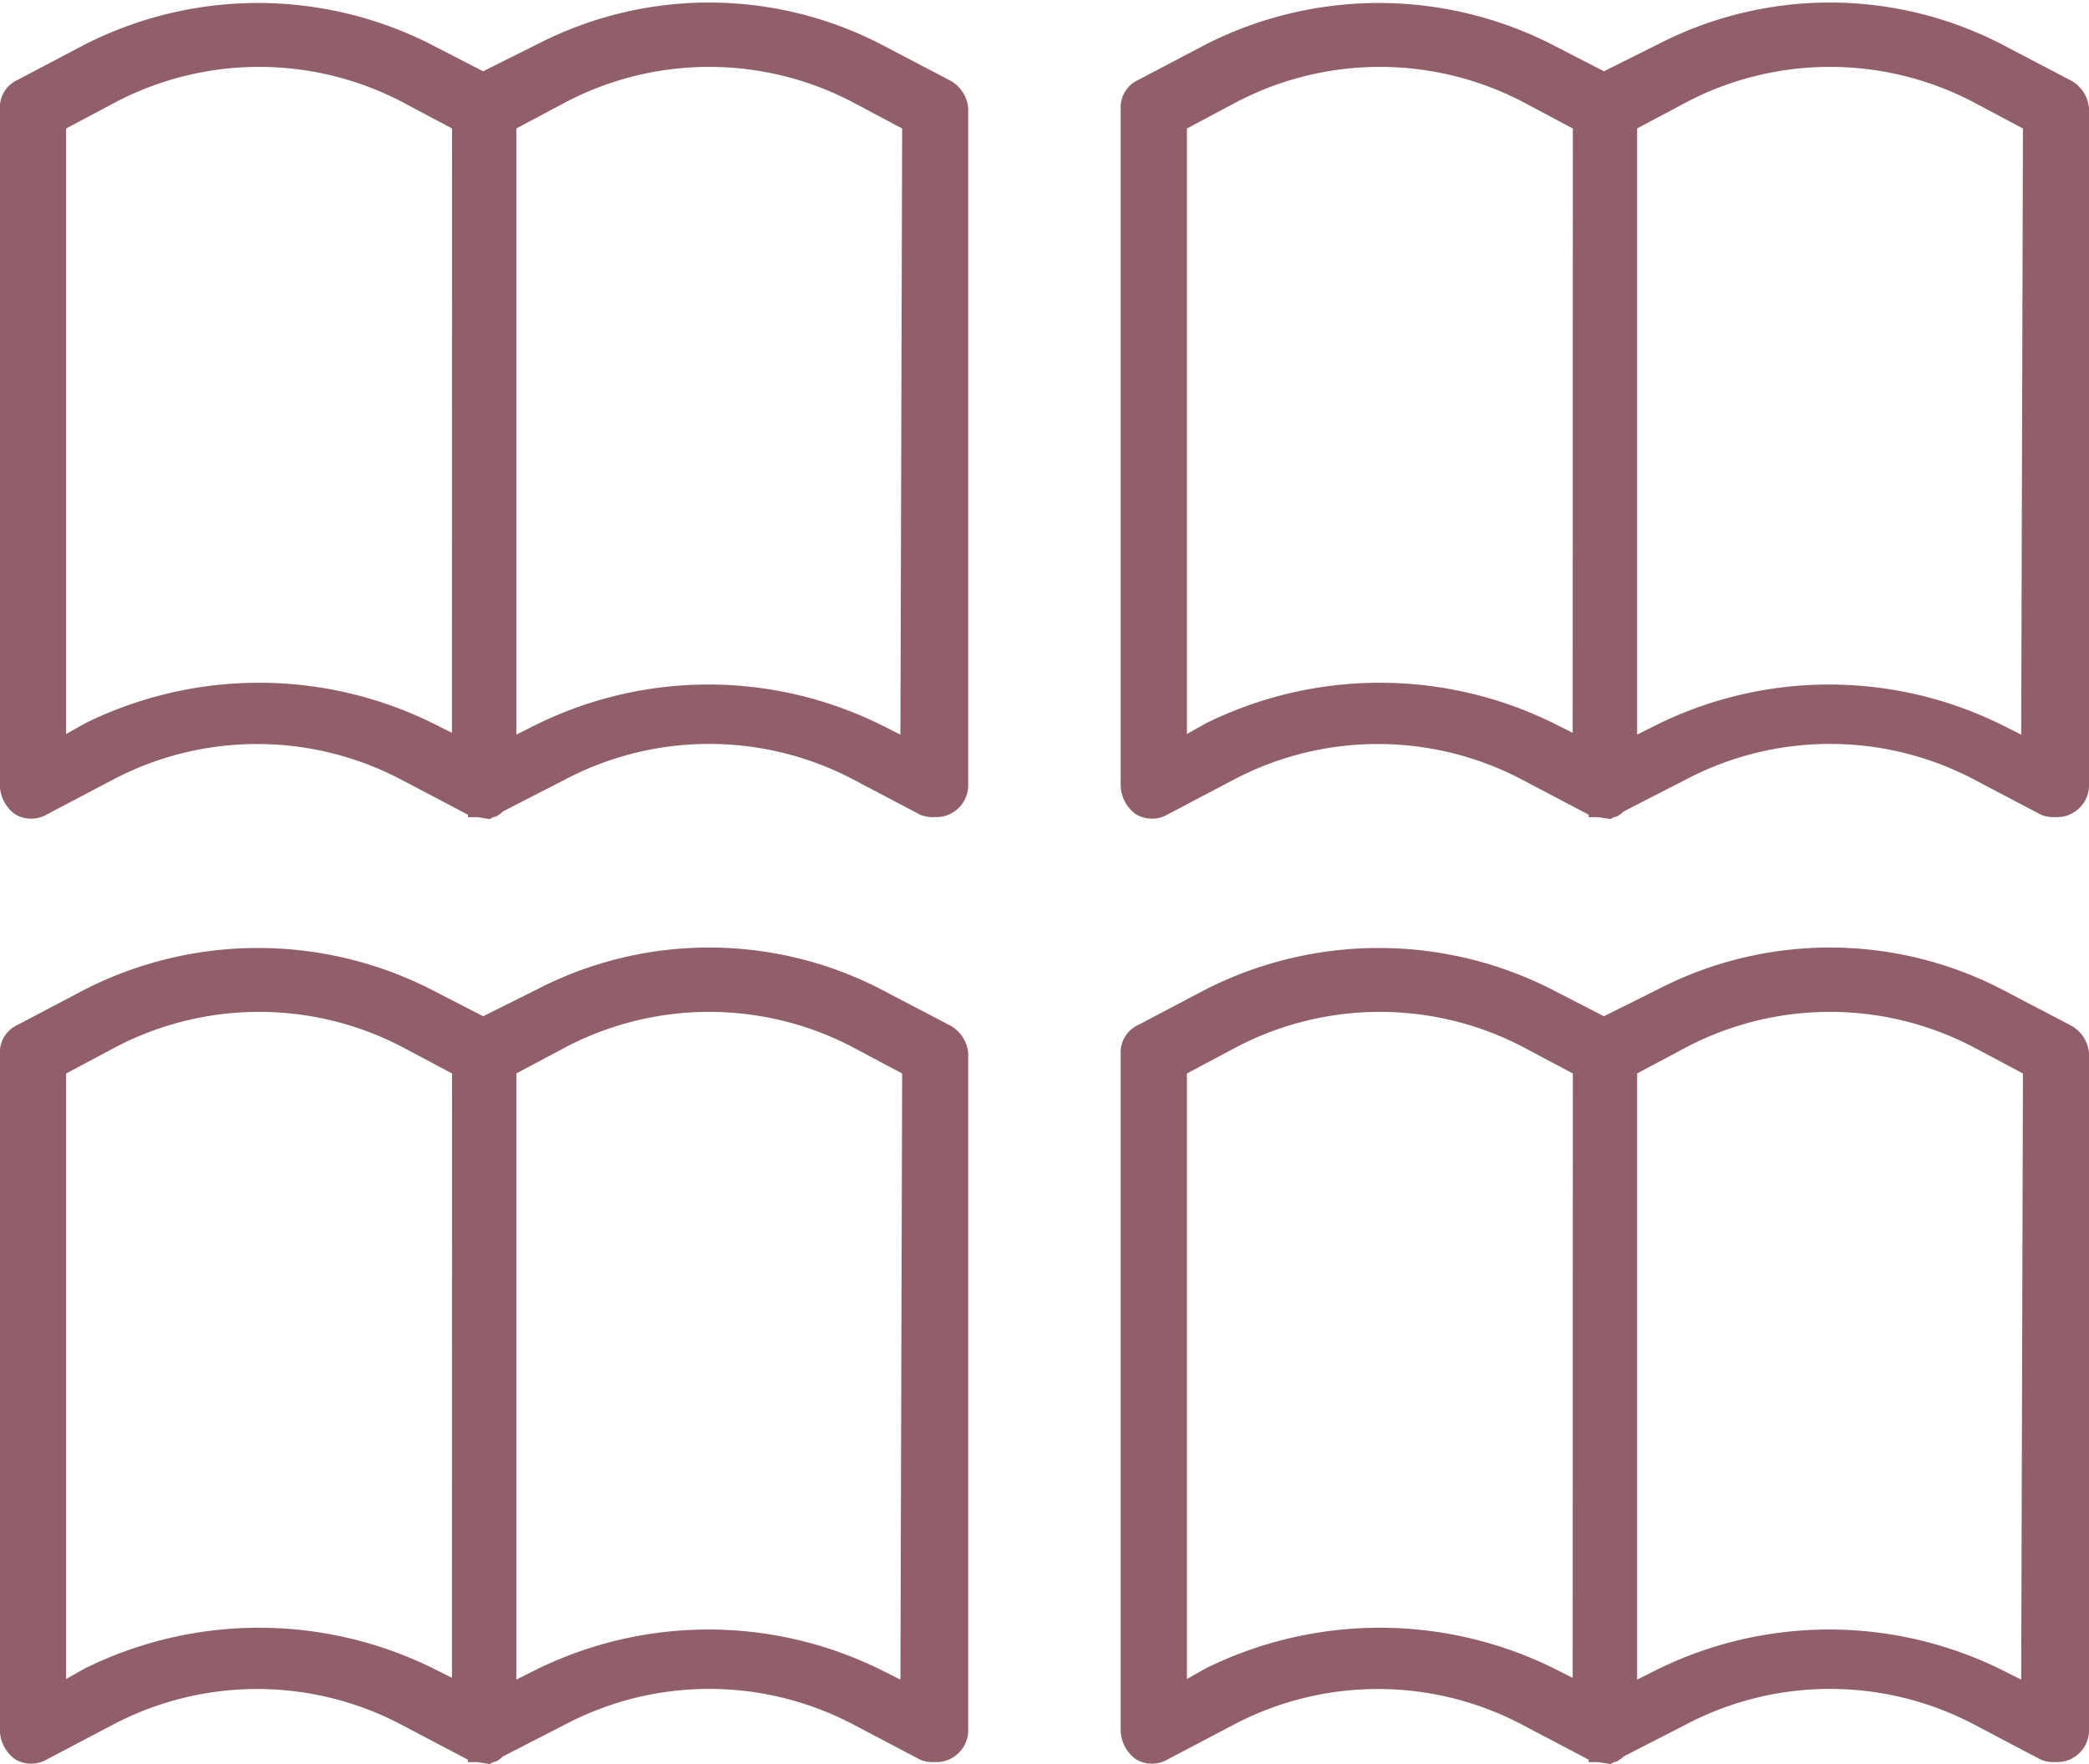
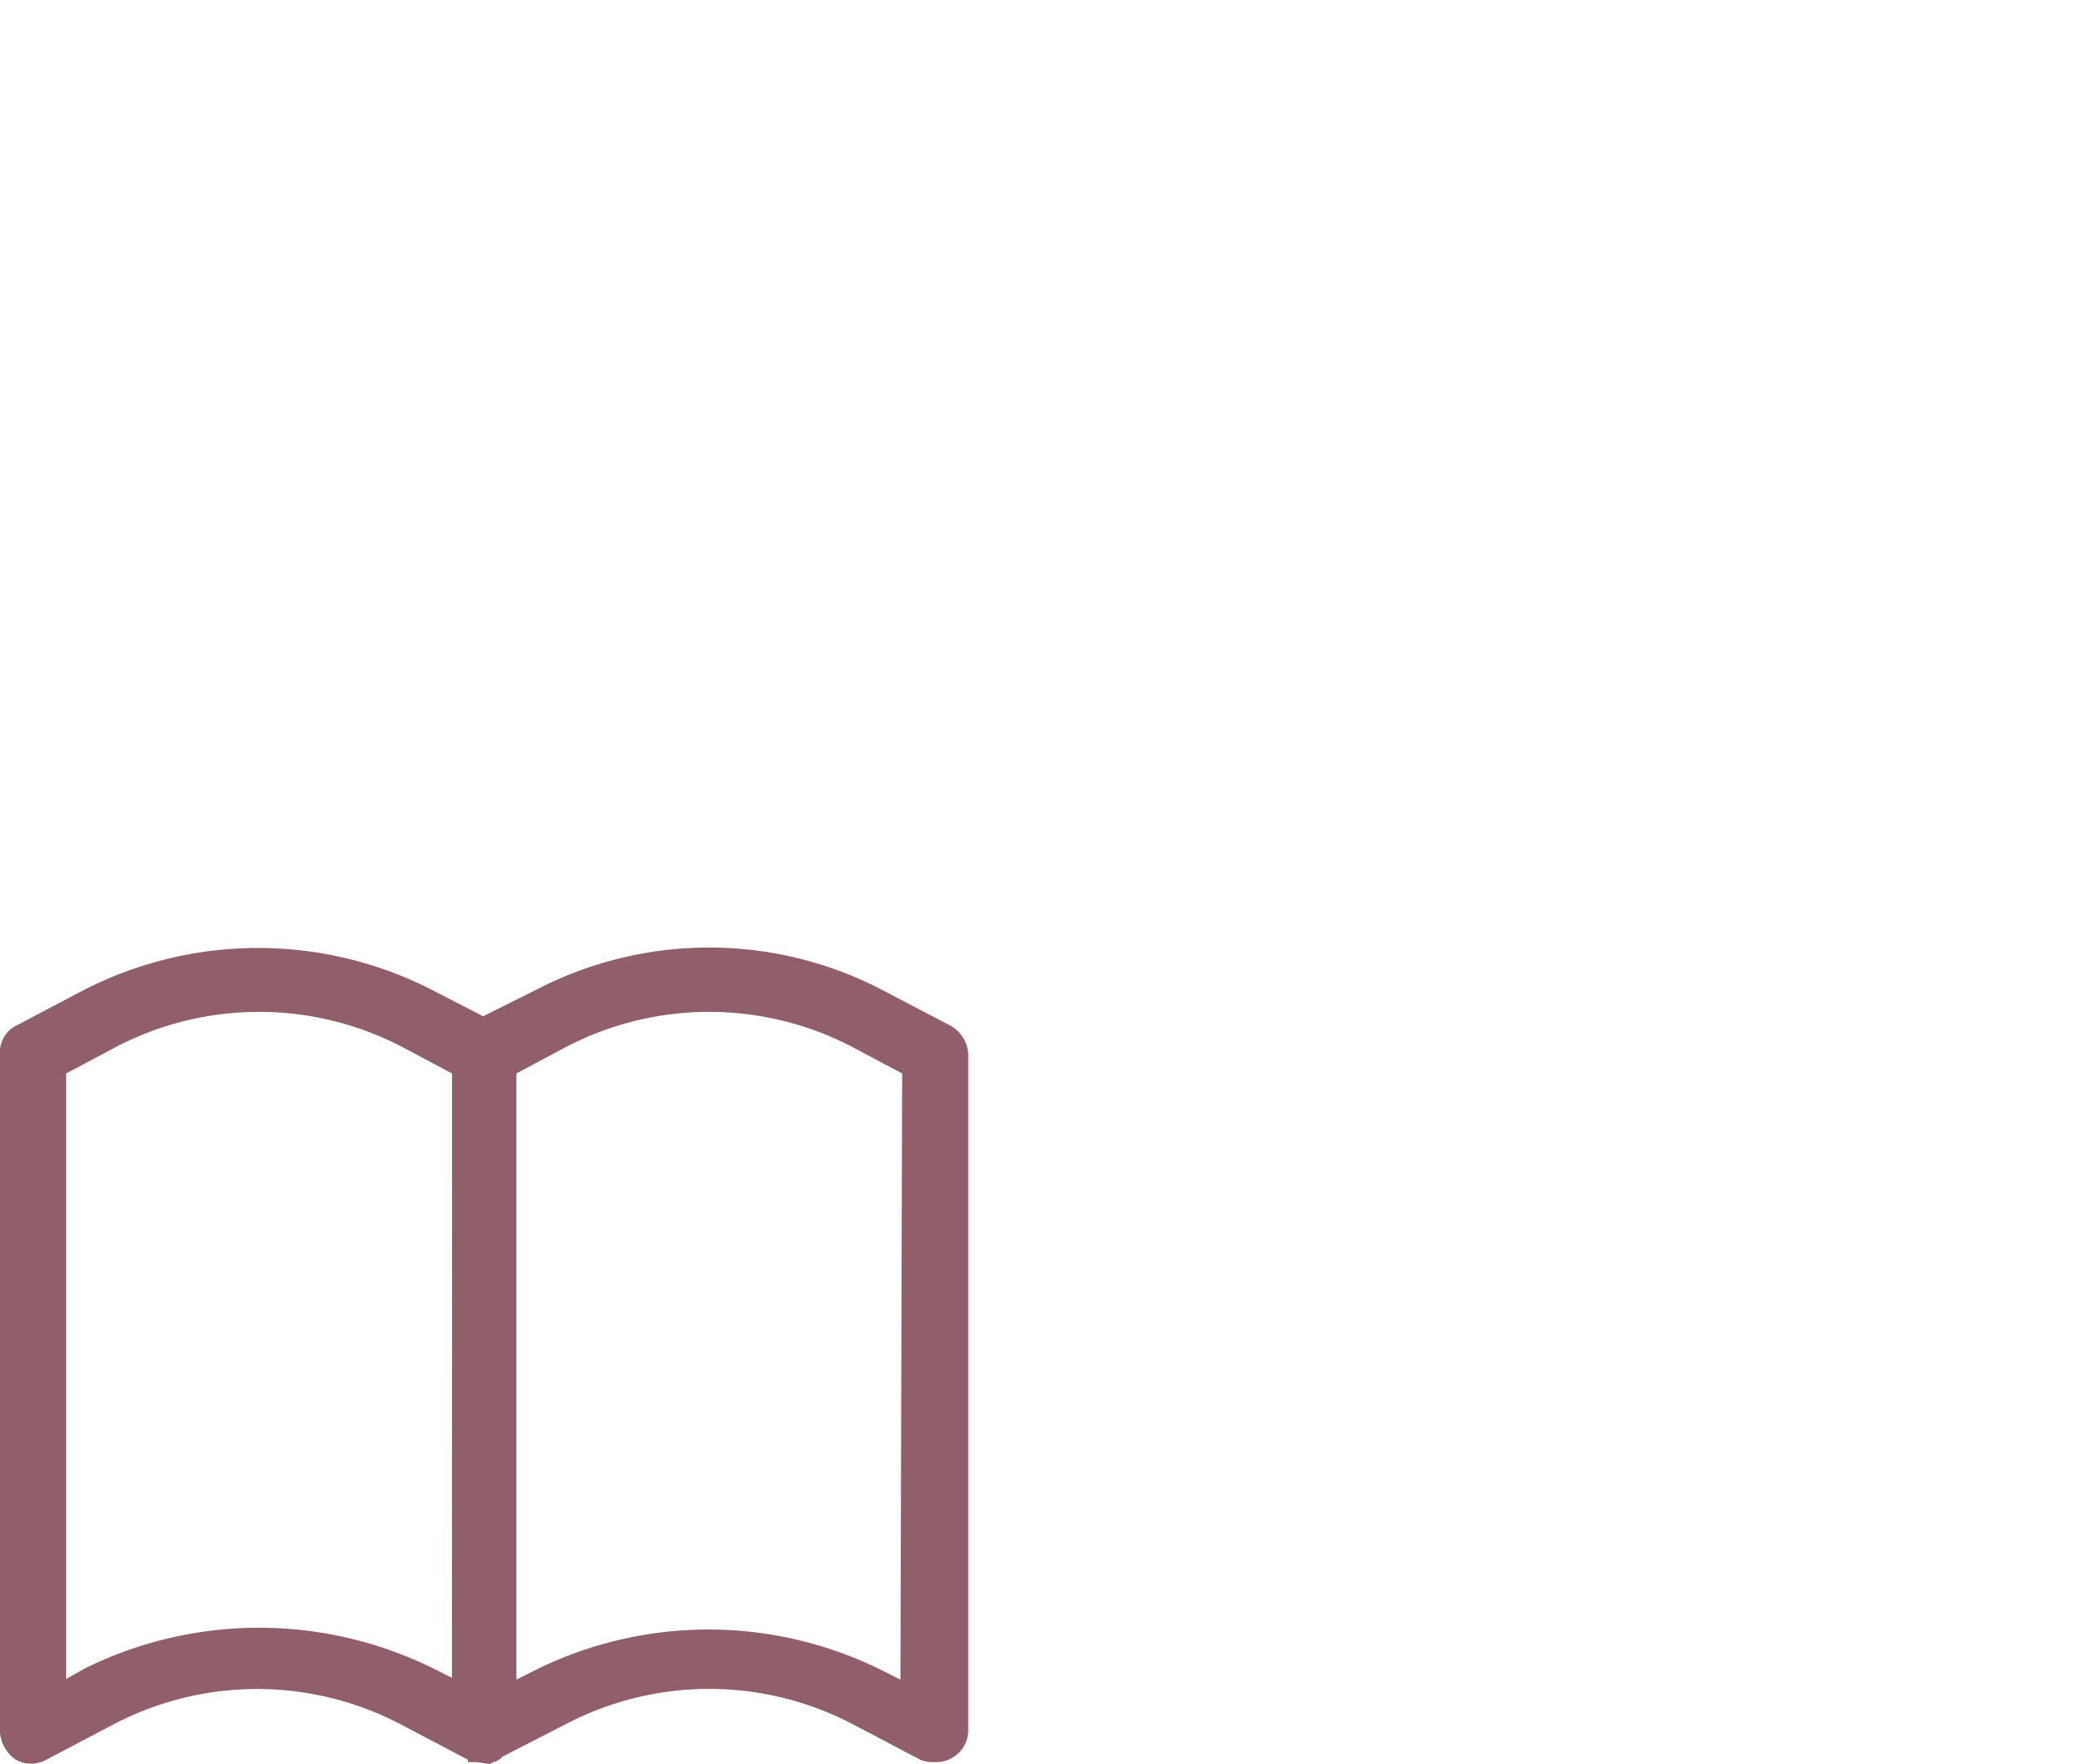
<svg xmlns="http://www.w3.org/2000/svg" width="81.22" height="68.585" viewBox="0 0 81.22 68.585">
  <g id="Grupo_906" data-name="Grupo 906" transform="translate(-577.448 -1974.651)">
    <g id="Grupo_905" data-name="Grupo 905" transform="translate(577.698 1975)">
      <g id="Grupo_901" data-name="Grupo 901" transform="translate(0 0)">
-         <path id="Trazado_2153" data-name="Trazado 2153" d="M39.744,56.51l.138-.069c.069,0,.069,0,.138-.069a.067.067,0,0,0,.069-.069l2.55-1.309a12.279,12.279,0,0,1,11.371,0l2.619,1.378a1.022,1.022,0,0,0,.482.069.927.927,0,0,0,.551-.138.989.989,0,0,0,.482-.9V29.151a1.1,1.1,0,0,0-.62-.9h0L54.9,26.877a14.317,14.317,0,0,0-13.162,0l-2.205,1.1-2.136-1.1a14.6,14.6,0,0,0-13.231,0l-2.619,1.378a.923.923,0,0,0-.551.9V55.476a1.178,1.178,0,0,0,.482.9.965.965,0,0,0,.965,0l2.619-1.378a12.279,12.279,0,0,1,11.371,0l2.619,1.378c.069,0,.138,0,.138.069h.138Zm.827-26.738,2.067-1.1a12.279,12.279,0,0,1,11.371,0l2.067,1.1-.069,24.119-1.1-.551a14.889,14.889,0,0,0-13.231,0l-1.1.551V29.772Zm-2,24.05-1.1-.551a15.036,15.036,0,0,0-13.3,0l-1.1.62V29.772l2.067-1.1a12.279,12.279,0,0,1,11.371,0l2.067,1.1Z" transform="translate(-21 -25.275)" fill="#915f69" stroke="#915f69" stroke-width="0.5" />
-       </g>
+         </g>
      <g id="Grupo_904" data-name="Grupo 904" transform="translate(0 36.74)">
        <path id="Trazado_2153-2" data-name="Trazado 2153" d="M39.744,56.51l.138-.069c.069,0,.069,0,.138-.069a.067.067,0,0,0,.069-.069l2.55-1.309a12.279,12.279,0,0,1,11.371,0l2.619,1.378a1.022,1.022,0,0,0,.482.069.927.927,0,0,0,.551-.138.989.989,0,0,0,.482-.9V29.151a1.1,1.1,0,0,0-.62-.9h0L54.9,26.877a14.317,14.317,0,0,0-13.162,0l-2.205,1.1-2.136-1.1a14.6,14.6,0,0,0-13.231,0l-2.619,1.378a.923.923,0,0,0-.551.9V55.476a1.178,1.178,0,0,0,.482.9.965.965,0,0,0,.965,0l2.619-1.378a12.279,12.279,0,0,1,11.371,0l2.619,1.378c.069,0,.138,0,.138.069h.138Zm.827-26.738,2.067-1.1a12.279,12.279,0,0,1,11.371,0l2.067,1.1-.069,24.119-1.1-.551a14.889,14.889,0,0,0-13.231,0l-1.1.551V29.772Zm-2,24.05-1.1-.551a15.036,15.036,0,0,0-13.3,0l-1.1.62V29.772l2.067-1.1a12.279,12.279,0,0,1,11.371,0l2.067,1.1Z" transform="translate(-21 -25.275)" fill="#915f69" stroke="#915f69" stroke-width="0.5" />
      </g>
      <g id="Grupo_902" data-name="Grupo 902" transform="translate(43.576 0)">
-         <path id="Trazado_2153-3" data-name="Trazado 2153" d="M39.744,56.51l.138-.069c.069,0,.069,0,.138-.069a.067.067,0,0,0,.069-.069l2.55-1.309a12.279,12.279,0,0,1,11.371,0l2.619,1.378a1.022,1.022,0,0,0,.482.069.927.927,0,0,0,.551-.138.989.989,0,0,0,.482-.9V29.151a1.1,1.1,0,0,0-.62-.9h0L54.9,26.877a14.317,14.317,0,0,0-13.162,0l-2.205,1.1-2.136-1.1a14.6,14.6,0,0,0-13.231,0l-2.619,1.378a.923.923,0,0,0-.551.9V55.476a1.178,1.178,0,0,0,.482.9.965.965,0,0,0,.965,0l2.619-1.378a12.279,12.279,0,0,1,11.371,0l2.619,1.378c.069,0,.138,0,.138.069h.138Zm.827-26.738,2.067-1.1a12.279,12.279,0,0,1,11.371,0l2.067,1.1-.069,24.119-1.1-.551a14.889,14.889,0,0,0-13.231,0l-1.1.551V29.772Zm-2,24.05-1.1-.551a15.036,15.036,0,0,0-13.3,0l-1.1.62V29.772l2.067-1.1a12.279,12.279,0,0,1,11.371,0l2.067,1.1Z" transform="translate(-21 -25.275)" fill="#915f69" stroke="#915f69" stroke-width="0.5" />
-       </g>
+         </g>
      <g id="Grupo_903" data-name="Grupo 903" transform="translate(43.576 36.74)">
-         <path id="Trazado_2153-4" data-name="Trazado 2153" d="M39.744,56.51l.138-.069c.069,0,.069,0,.138-.069a.067.067,0,0,0,.069-.069l2.55-1.309a12.279,12.279,0,0,1,11.371,0l2.619,1.378a1.022,1.022,0,0,0,.482.069.927.927,0,0,0,.551-.138.989.989,0,0,0,.482-.9V29.151a1.1,1.1,0,0,0-.62-.9h0L54.9,26.877a14.317,14.317,0,0,0-13.162,0l-2.205,1.1-2.136-1.1a14.6,14.6,0,0,0-13.231,0l-2.619,1.378a.923.923,0,0,0-.551.9V55.476a1.178,1.178,0,0,0,.482.9.965.965,0,0,0,.965,0l2.619-1.378a12.279,12.279,0,0,1,11.371,0l2.619,1.378c.069,0,.138,0,.138.069h.138Zm.827-26.738,2.067-1.1a12.279,12.279,0,0,1,11.371,0l2.067,1.1-.069,24.119-1.1-.551a14.889,14.889,0,0,0-13.231,0l-1.1.551V29.772Zm-2,24.05-1.1-.551a15.036,15.036,0,0,0-13.3,0l-1.1.62V29.772l2.067-1.1a12.279,12.279,0,0,1,11.371,0l2.067,1.1Z" transform="translate(-21 -25.275)" fill="#915f69" stroke="#915f69" stroke-width="0.5" />
-       </g>
+         </g>
    </g>
  </g>
</svg>